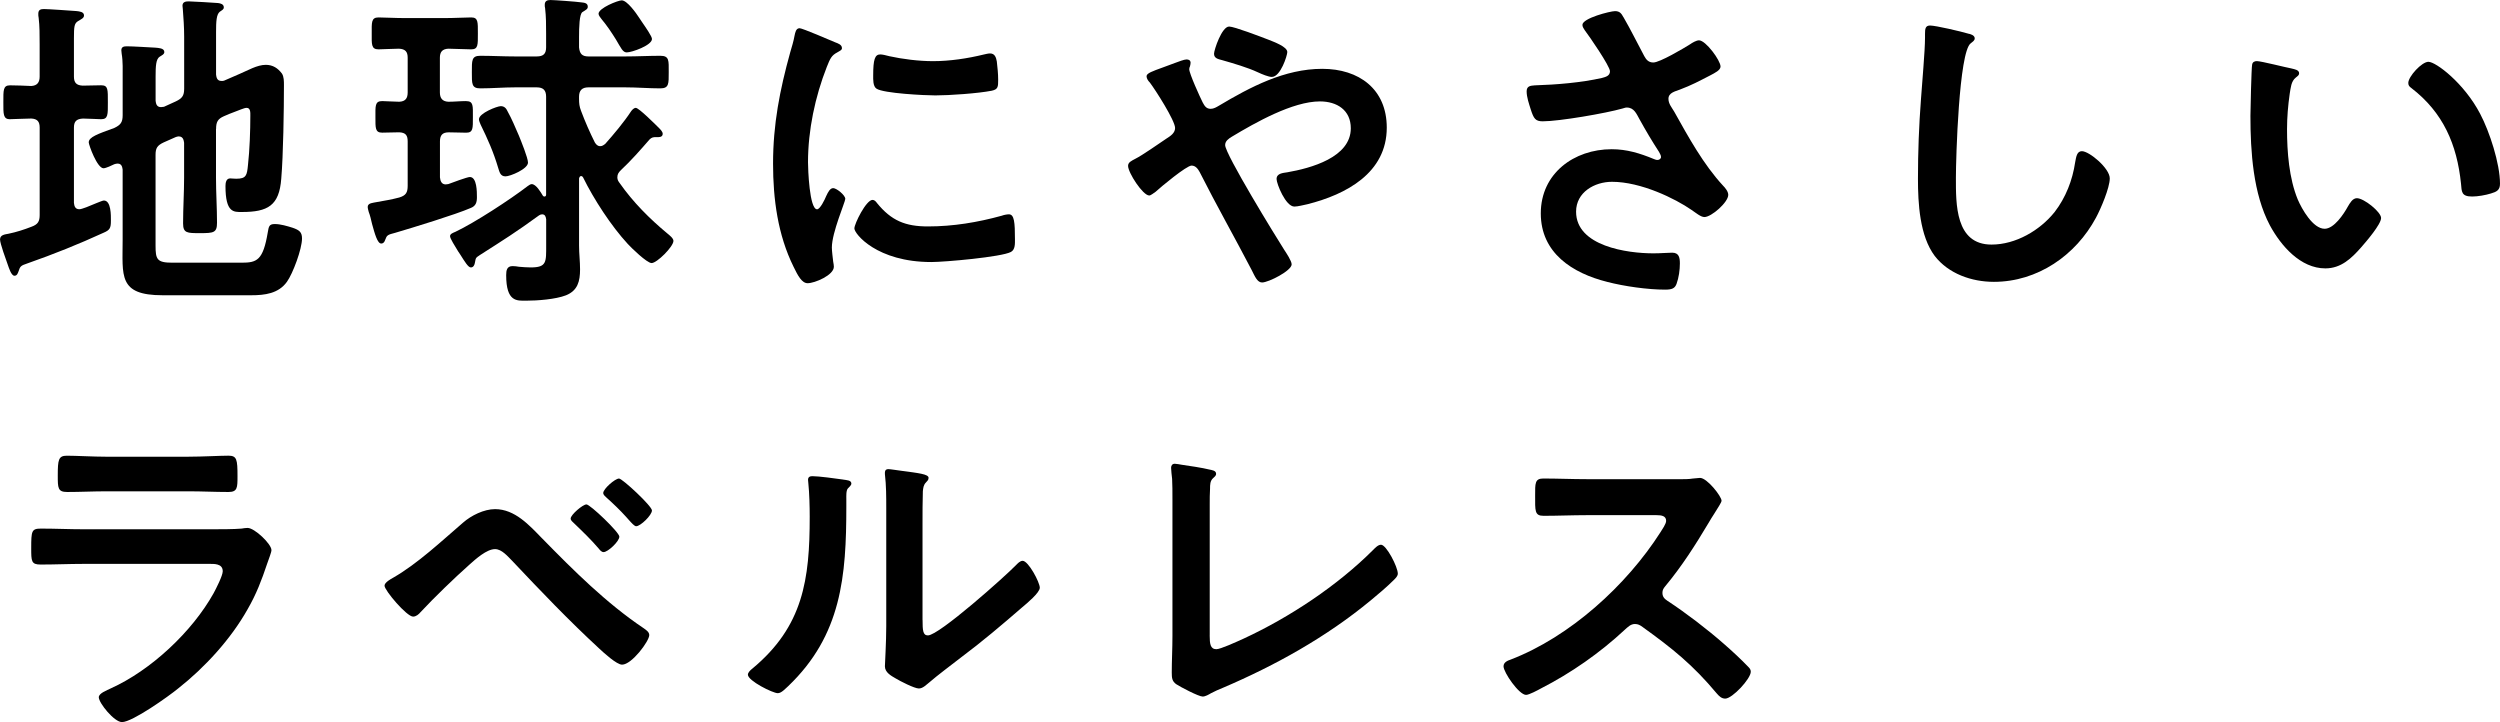
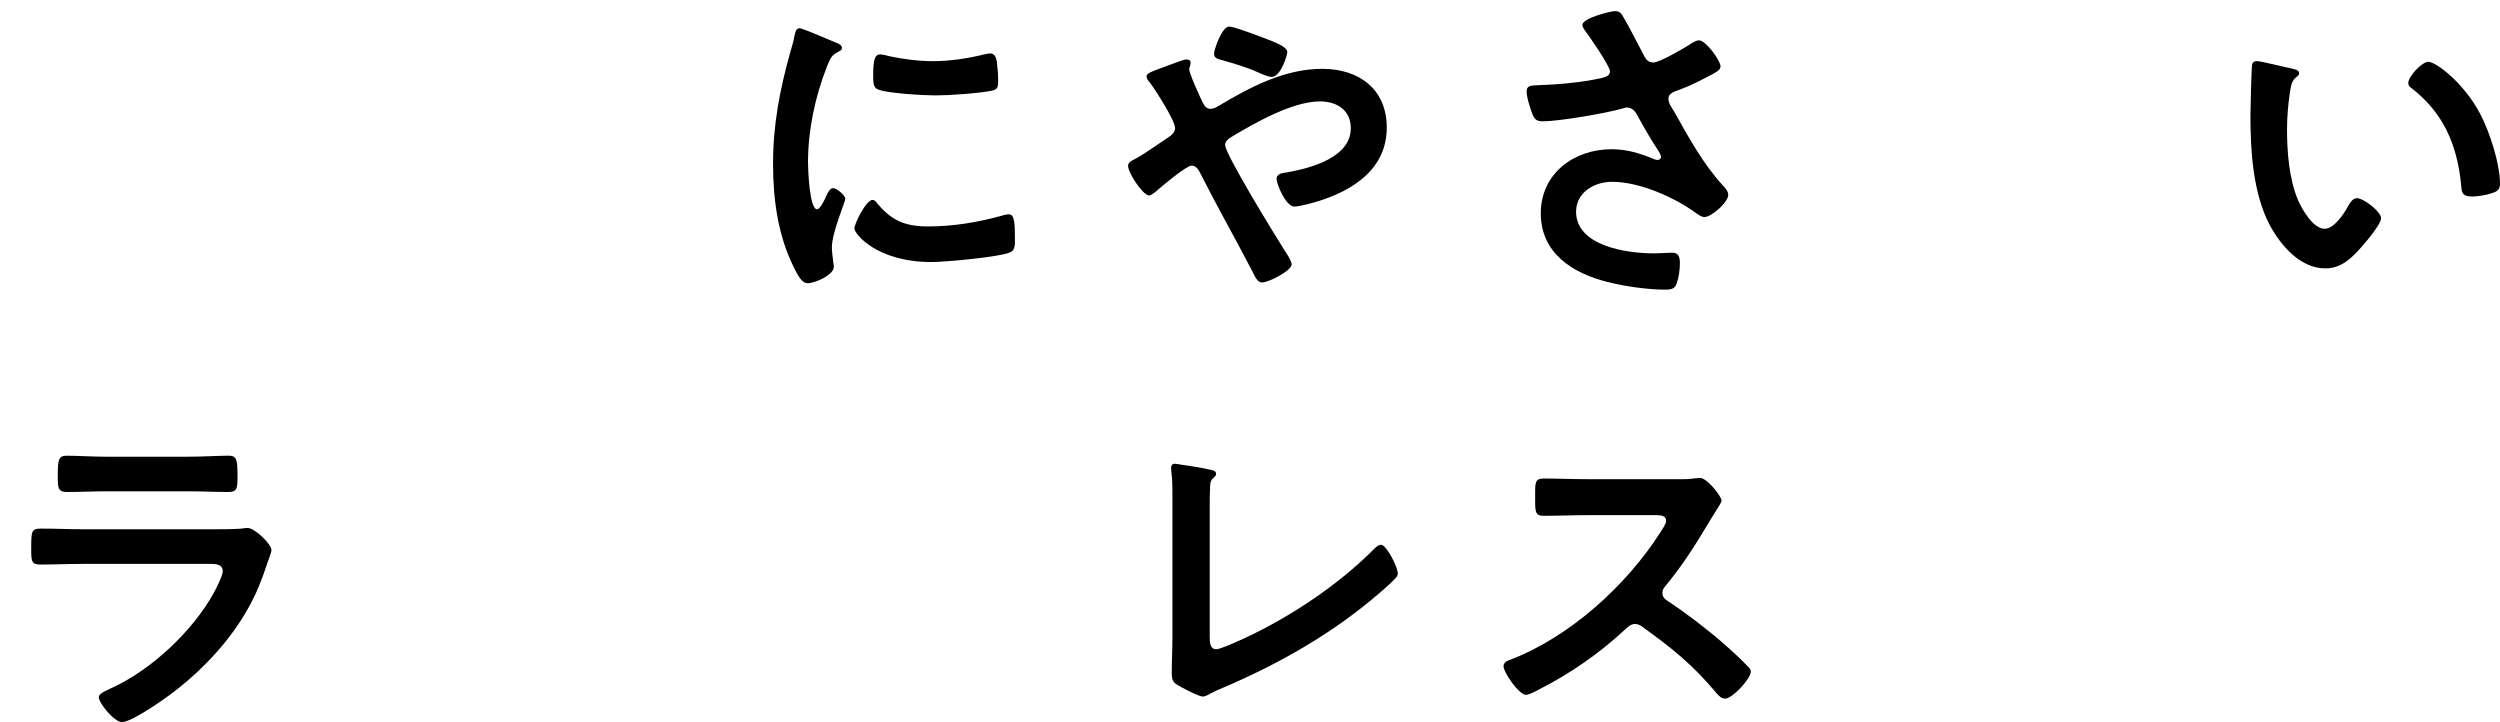
<svg xmlns="http://www.w3.org/2000/svg" id="_レイヤー_2" data-name="レイヤー 2" width="113.325" height="32.732" viewBox="0 0 113.325 32.732">
  <g id="Design">
    <g>
-       <path d="m.457,5.406c-.32,0-.305-.243-.305-.762,0-.562-.015-.776.305-.776.152,0,.761.016.959.03.274-.015.381-.167.381-.426v-1.462c0-.411,0-.838-.045-1.203-.016-.062-.016-.122-.016-.183,0-.183.107-.214.259-.214.183,0,1.264.076,1.478.092.122.016.335.03.335.198,0,.121-.122.167-.274.259-.167.106-.183.243-.183.776v1.736c0,.273.106.396.396.411.274,0,.548-.016.837-.016.32,0,.305.183.305.776,0,.549.015.762-.305.762-.091,0-.655-.03-.822-.03-.305.016-.411.137-.411.411v3.411c.015.152.061.289.244.289.076,0,.183-.045.32-.091.274-.106.716-.305.792-.305.335,0,.32.686.32.914,0,.335-.046.426-.335.548-1.127.518-2.269.975-3.442,1.386-.32.106-.335.137-.411.365-.03.076-.061.198-.183.198-.152,0-.259-.381-.305-.503-.076-.213-.35-.959-.35-1.142,0-.214.229-.229.381-.259.365-.076.7-.183,1.051-.32.289-.106.365-.243.365-.533v-3.959c0-.274-.106-.396-.381-.411-.213,0-.837.03-.959.03Zm9.334.441v2.209c0,.685.046,1.37.046,2.04,0,.457-.152.472-.776.472-.579,0-.762,0-.762-.441,0-.7.046-1.386.046-2.07v-1.584c-.016-.062-.016-.29-.244-.29-.046,0-.091.016-.137.031l-.548.243c-.289.137-.365.259-.365.563v4.111c0,.625.061.777.761.777h3.137c.7,0,.975-.106,1.188-1.371.046-.273.061-.381.32-.381s.563.092.807.168c.305.106.426.198.426.487,0,.472-.411,1.584-.685,1.965-.381.532-1.005.608-1.614.608h-4.02c-2.025,0-1.812-.883-1.812-2.513v-3.183c-.015-.061-.015-.273-.228-.273-.061,0-.092.015-.152.03-.091.046-.381.183-.487.183-.29,0-.67-1.066-.67-1.173,0-.243.411-.381,1.158-.654.289-.138.38-.259.38-.579v-1.645c0-.396.016-.792-.045-1.143,0-.045-.015-.106-.015-.152,0-.167.122-.183.259-.183.244,0,1.005.046,1.294.062.122.015.396.015.396.197,0,.107-.122.152-.213.214-.167.106-.183.426-.183.898v1.097c.015.075.015.289.244.289.045,0,.091-.016.137-.016l.533-.243c.29-.138.381-.259.381-.579V1.66c0-.426-.031-.853-.061-1.249,0-.045-.015-.106-.015-.151,0-.168.137-.198.274-.198.183,0,1.142.061,1.34.076.106.015.259.046.259.197,0,.092-.076.122-.183.198-.152.122-.168.441-.168.914v1.934c.016.076.016.289.244.289.045,0,.091,0,.122-.015l.701-.305c.365-.152.791-.411,1.188-.411.32,0,.548.152.731.396.091.138.091.351.091.519,0,1.096-.03,3.183-.122,4.248-.091,1.219-.609,1.508-1.782,1.508-.366,0-.746.046-.746-1.173,0-.152.03-.35.213-.35.061,0,.152.015.274.015.457,0,.487-.152.533-.624.076-.67.107-1.554.107-2.238,0-.122.015-.351-.167-.351-.122,0-.366.122-.548.183-.167.062-.32.122-.487.198-.274.122-.351.259-.351.578Z" />
-       <path d="m21.131,4.584c.335,0,.305.213.305.731,0,.502.015.7-.305.7-.244,0-.533-.016-.792-.016-.289,0-.396.138-.396.411v1.63c.015.167.076.319.259.319.045,0,.091-.015.122-.015.167-.062.853-.32.975-.32.32,0,.32.67.32.914,0,.229-.046.396-.274.487-.701.305-2.65.898-3.427,1.127-.35.091-.38.106-.457.319-.031.092-.076.168-.183.168-.168,0-.29-.441-.412-.884-.045-.197-.091-.396-.152-.548-.016-.061-.046-.167-.046-.229,0-.183.259-.183.381-.213.35-.062.716-.122,1.051-.213.304-.092.38-.229.38-.533v-2.011c0-.273-.091-.396-.38-.411-.259,0-.518.016-.777.016-.32,0-.305-.213-.305-.7,0-.503-.03-.731.305-.731.137,0,.579.03.777.03.289-.015.38-.167.38-.426v-1.568c0-.274-.106-.396-.396-.411-.198,0-.807.03-.929.03-.335,0-.305-.244-.305-.716,0-.487-.03-.731.305-.731.244,0,.761.03,1.233.03h1.736c.472,0,.99-.03,1.233-.03.32,0,.305.198.305.731,0,.518.015.716-.305.716-.061,0-.883-.03-1.036-.03-.274.015-.381.151-.381.411v1.568c0,.259.107.411.381.426.274,0,.533-.03.807-.03Zm3.625,5.346c-.016-.107-.046-.214-.183-.214-.045,0-.091.016-.137.046-1.066.776-1.584,1.097-2.68,1.797-.213.137-.183.137-.229.351-.015.091-.061.213-.183.213-.122,0-.274-.259-.487-.594-.016-.03-.046-.076-.092-.137-.137-.229-.365-.579-.365-.686s.137-.152.244-.198c.868-.411,2.482-1.462,3.274-2.071.046-.03.122-.091.183-.091.198,0,.411.365.502.518.015.03.045.046.076.046.061,0,.076-.046.076-.092v-4.432c0-.289-.122-.426-.427-.426h-.975c-.533,0-1.051.046-1.583.046-.396,0-.381-.214-.381-.731,0-.533-.015-.746.381-.746.533,0,1.051.03,1.583.03h.975c.305,0,.427-.122.427-.411v-.624c0-.396,0-.762-.046-1.157-.015-.046-.015-.092-.015-.152,0-.168.106-.214.259-.214.167,0,1.203.076,1.401.107.137.015.29.03.29.197,0,.106-.076.138-.244.244-.137.091-.152.686-.152,1.142v.457c.03.289.137.411.426.411h1.675c.533,0,1.066-.03,1.583-.03.411,0,.381.213.381.746,0,.518.015.731-.381.731-.518,0-1.051-.046-1.583-.046h-1.675c-.289,0-.426.137-.426.426v.092c0,.213.015.351.091.548.183.487.396.975.625,1.432.061.092.122.168.244.168.091,0,.152-.046.229-.106.38-.427.853-.99,1.172-1.478.046-.061.122-.152.213-.152.137,0,.898.762,1.051.914.061.061.167.167.167.259,0,.106-.076.152-.183.152h-.122c-.122,0-.198.015-.29.106-.411.472-.837.959-1.294,1.386-.106.106-.167.183-.167.335,0,.106.046.183.107.259.609.868,1.355,1.614,2.162,2.284.091.076.274.213.274.335,0,.259-.747,1.005-.99,1.005-.213,0-.929-.7-1.081-.868-.746-.807-1.538-2.024-2.025-3.015-.015-.03-.045-.061-.091-.061-.061,0-.076.061-.091.106v3.045c0,.366.045.716.045,1.082,0,.532-.106.959-.639,1.172-.472.183-1.294.244-1.812.244-.411,0-.898.061-.898-1.157,0-.214.031-.411.29-.411.091,0,.213.015.289.03.183.015.366.03.533.03.731,0,.701-.243.701-1.005v-1.188Zm-1.751-4.889c.198.351.35.73.518,1.111.092.229.411,1.005.411,1.219,0,.289-.807.624-1.02.624-.244,0-.274-.213-.335-.396-.213-.716-.472-1.295-.792-1.949-.03-.076-.076-.168-.076-.244,0-.273.822-.594.99-.594.152,0,.244.092.305.229Zm5.406-2.665c-.183,0-.259-.198-.487-.579-.198-.319-.411-.639-.655-.929-.045-.061-.137-.167-.137-.243,0-.259.883-.609,1.051-.609.244,0,.655.579.792.792.03.03.061.106.122.183.167.244.457.655.457.776,0,.29-.914.609-1.142.609Z" />
      <path d="m37.861,1.919c.122.046.304.106.304.259,0,.092-.061.106-.213.198-.259.137-.32.274-.472.655-.533,1.354-.853,2.878-.853,4.324,0,.289.061,2.132.411,2.132.137,0,.35-.441.411-.594.091-.198.183-.365.32-.365.152,0,.548.319.548.487,0,.137-.609,1.522-.609,2.208,0,.152.045.503.061.64.015.076.03.167.03.229,0,.381-.868.746-1.188.746-.259,0-.441-.335-.639-.746-.716-1.447-.929-3.076-.929-4.675,0-1.782.305-3.335.777-5.041.076-.259.152-.503.198-.762.03-.137.061-.335.229-.335.122,0,1.401.549,1.614.64Zm1.888,7.279c.655.808,1.294,1.066,2.314,1.066,1.143,0,2.254-.184,3.351-.487.076-.031.229-.062.32-.062.244,0,.274.365.274,1.143,0,.183.015.457-.183.563-.426.229-3,.457-3.609.457-2.467,0-3.487-1.279-3.487-1.523,0-.213.533-1.294.823-1.294.091,0,.152.076.198.137Zm.548-6.654c.624.137,1.355.228,1.995.228.762,0,1.569-.121,2.315-.304.076-.016.183-.046.274-.046.213,0,.274.183.305.365.03.274.061.548.061.822,0,.32,0,.441-.29.503-.609.121-1.919.213-2.558.213-.472,0-2.345-.092-2.665-.305-.167-.106-.152-.426-.152-.594,0-.731.076-.959.32-.959.106,0,.274.045.396.076Z" />
      <path d="m51.135,7.523c0-.168.152-.229.32-.32.335-.167,1.066-.685,1.432-.929.167-.106.38-.243.38-.472,0-.335-.898-1.736-1.142-2.057-.076-.076-.152-.183-.152-.289,0-.137.274-.229.731-.396.167-.062.366-.138.579-.214.122-.045.396-.152.503-.152.106,0,.183.046.183.152,0,.046-.015.122-.03.168-.016.03-.031.076-.031.122,0,.197.487,1.264.609,1.507.091.168.167.29.365.29.137,0,.259-.076.366-.138,1.431-.853,2.984-1.675,4.69-1.675,1.66,0,2.924.914,2.924,2.665,0,2.056-1.842,3.03-3.594,3.472-.152.031-.441.107-.594.107-.396,0-.807-1.036-.807-1.249,0-.259.289-.274.487-.305,1.051-.183,2.878-.67,2.878-1.995,0-.822-.624-1.218-1.401-1.218-1.233,0-2.924.959-3.99,1.599-.152.092-.305.198-.305.381,0,.411,2.3,4.157,2.68,4.751.091.137.335.503.335.655,0,.289-1.051.822-1.34.822-.213,0-.32-.259-.472-.563-.777-1.492-1.599-2.939-2.36-4.447-.076-.137-.183-.289-.366-.289-.228,0-1.401.975-1.629,1.188-.076.046-.213.168-.289.168-.29,0-.959-1.035-.959-1.34Zm6.32-5.741c.305.122.898.335.898.578,0,.152-.305,1.127-.701,1.127-.152,0-.441-.121-.64-.213-.457-.213-1.081-.396-1.614-.548-.168-.046-.366-.076-.366-.29,0-.167.35-1.233.685-1.233.229,0,1.462.473,1.736.579Z" />
      <path d="m73.591.777c.335.578.625,1.172.944,1.767.091.167.198.289.411.289.29,0,1.371-.64,1.66-.822.107-.076.29-.183.411-.183.305,0,.975.913.975,1.188,0,.168-.259.289-.457.396-.533.274-.837.442-1.401.655-.198.076-.503.137-.503.411,0,.229.152.396.259.579.655,1.172,1.325,2.391,2.208,3.35.106.106.244.274.244.427,0,.335-.762,1.005-1.081,1.005-.168,0-.396-.198-.579-.32-.746-.518-2.299-1.278-3.609-1.278-.792,0-1.629.472-1.629,1.354,0,1.569,2.33,1.889,3.502,1.889.35,0,.655-.03.853-.03.304,0,.35.213.35.487,0,.289-.046.64-.152.929-.076.198-.198.259-.518.259-.792,0-1.858-.152-2.62-.35-1.583-.396-3.015-1.311-3.015-3.107,0-1.812,1.508-2.908,3.213-2.908.685,0,1.279.183,1.903.441.046.016.106.046.167.046.076,0,.167-.046.167-.137,0-.076-.061-.168-.091-.229-.335-.518-.579-.929-.883-1.478-.137-.243-.244-.533-.579-.533-.076,0-.122.031-.198.046-.746.214-2.863.579-3.609.579-.335,0-.411-.122-.548-.549-.076-.243-.183-.548-.183-.807,0-.244.167-.259.366-.274.975-.03,2.102-.122,3.045-.335.167-.046.366-.091.366-.305,0-.229-.944-1.599-1.142-1.857-.046-.076-.107-.152-.107-.244,0-.305,1.264-.624,1.478-.624.213,0,.289.106.38.274Z" />
-       <path d="m89.209,1.523c.107.015.305.076.305.213,0,.106-.091.152-.183.229-.533.396-.67,5.224-.67,6.092,0,1.188-.031,3.03,1.614,3.03,1.096,0,2.193-.64,2.863-1.478.502-.654.807-1.432.929-2.254.046-.243.076-.502.305-.502.335,0,1.264.776,1.264,1.233,0,.426-.411,1.386-.625,1.781-.914,1.706-2.65,2.909-4.629,2.909-1.005,0-2.056-.366-2.68-1.173-.686-.914-.761-2.391-.761-3.503,0-1.203.045-2.406.137-3.608.046-.701.183-2.163.183-2.787v-.168c0-.229.016-.38.229-.38.259,0,1.417.273,1.721.365Z" />
      <path d="m103.884,3.107c.122.03.335.061.335.213,0,.091-.061.122-.152.198-.213.167-.229.472-.274.73-.076.533-.122,1.066-.122,1.614,0,1.021.091,2.224.487,3.183.183.427.686,1.325,1.218,1.325.427,0,.868-.67,1.051-1.005.091-.152.213-.381.411-.381.32,0,1.097.624,1.097.898,0,.289-.686,1.081-.898,1.324-.442.503-.914.96-1.629.96-1.127,0-2.01-1.021-2.513-1.949-.762-1.432-.883-3.351-.883-4.965,0-.243.045-2.178.076-2.314.015-.122.106-.168.213-.168.198,0,1.325.29,1.584.336Zm6.198-.305c.335,0,1.614.959,2.345,2.36.426.807.898,2.254.898,3.167,0,.289-.152.365-.411.441-.244.076-.594.138-.853.138-.487,0-.472-.214-.503-.579-.183-1.781-.807-3.229-2.253-4.34-.091-.061-.137-.122-.137-.229,0-.289.609-.959.914-.959Z" />
      <path d="m9.579,23.992c.35,0,1.051,0,1.371-.031.076-.015.198-.03.274-.03.32,0,1.081.731,1.081,1.005,0,.107-.122.396-.198.625-.244.73-.487,1.37-.883,2.056-.761,1.355-1.934,2.635-3.152,3.594-.426.351-2.071,1.522-2.543,1.522-.35,0-1.051-.867-1.051-1.127,0-.183.381-.319.533-.396,1.827-.822,3.7-2.573,4.675-4.325.106-.197.411-.792.411-.989,0-.366-.411-.335-.655-.335H3.776c-.639,0-1.279.03-1.934.03-.427,0-.427-.152-.427-.746,0-.776.016-.884.442-.884.64,0,1.294.031,1.949.031h5.771Zm-1.021-3.29c.625,0,1.401-.046,1.797-.046.381,0,.411.168.411.93,0,.518,0,.716-.411.716-.609,0-1.203-.031-1.797-.031h-3.731c-.594,0-1.188.031-1.782.031-.426,0-.426-.183-.426-.746,0-.716.031-.899.411-.899.426,0,1.203.046,1.797.046h3.731Z" />
-       <path d="m24.573,24.403c1.432,1.462,2.909,2.938,4.614,4.081.106.076.244.167.244.305,0,.273-.792,1.34-1.233,1.34-.244,0-.822-.533-1.036-.731-1.371-1.264-2.665-2.619-3.944-3.975-.198-.197-.472-.532-.777-.532-.381,0-.883.456-1.157.7-.701.624-1.584,1.477-2.224,2.162-.076.092-.198.198-.335.198-.289,0-1.294-1.188-1.294-1.401,0-.152.29-.305.396-.365,1.112-.64,2.193-1.66,3.167-2.497.366-.32.944-.609,1.447-.609.898,0,1.553.73,2.132,1.325Zm3.502-.076c0,.213-.518.7-.715.7-.092,0-.167-.092-.213-.152-.335-.396-.746-.792-1.127-1.157-.061-.062-.152-.122-.152-.213,0-.168.548-.64.716-.64s1.492,1.264,1.492,1.462Zm-.015-2.635c.152,0,1.493,1.249,1.493,1.446,0,.214-.518.716-.716.716-.076,0-.198-.137-.335-.289-.046-.046-.076-.092-.122-.137-.274-.305-.579-.595-.883-.868-.061-.062-.152-.122-.152-.214,0-.183.533-.654.716-.654Z" />
-       <path d="m38.211,21.738c.183.03.381.03.381.183,0,.076-.091.152-.152.213-.091.092-.076.351-.076.487v.335c0,3.152-.213,5.833-2.635,8.147-.122.106-.304.319-.472.319-.229,0-1.355-.563-1.355-.837,0-.107.122-.214.198-.274,2.315-1.919,2.604-4.051,2.604-6.883,0-.457-.015-1.066-.061-1.508,0-.046-.015-.122-.015-.168,0-.137.091-.167.198-.167.29,0,1.066.106,1.386.152Zm3.609,6.365c0,.472.015.7.243.7.503,0,3.503-2.68,3.99-3.183.076-.076.183-.198.304-.198.259,0,.777.975.777,1.219,0,.229-.594.716-.792.883-.914.792-1.827,1.568-2.787,2.284-.411.32-1.066.808-1.432,1.127-.137.106-.289.274-.472.274-.198,0-.853-.335-1.051-.457-.213-.122-.487-.274-.487-.548,0-.106.061-1.097.061-1.827v-5.33c0-.518,0-1.036-.061-1.554v-.076c0-.106.061-.152.152-.152.092,0,.472.062.594.076.791.106,1.233.152,1.233.32,0,.106-.061.137-.122.213-.106.106-.122.244-.137.396-.015.351-.015,1.112-.015,1.493v4.34Z" />
      <path d="m54.835,28.804c0,.381.03.624.304.624.183,0,.883-.319,1.249-.486,2.071-.96,4.233-2.392,5.848-4.006.091-.091.228-.243.365-.243.244,0,.762,1.005.762,1.31,0,.106-.092.198-.167.274-.335.335-.701.64-1.066.943-2.01,1.66-4.31,2.939-6.7,3.96-.183.076-.366.152-.533.243-.106.062-.259.152-.38.152-.183,0-1.021-.441-1.203-.563-.183-.137-.198-.273-.198-.533,0-.518.031-1.081.031-1.645v-6.197c0-.335,0-.67-.015-.93-.016-.106-.046-.426-.046-.502,0-.092.046-.183.167-.183.061,0,.229.03.32.046.244.03,1.005.151,1.233.213.137.03.32.046.32.198,0,.091-.076.137-.137.197-.137.122-.137.305-.137.473-.015.229-.015.472-.015.716v5.938Z" />
      <path d="m76.073,21.723c.244,0,.502,0,.655-.03.091,0,.244-.03.335-.03.32,0,.975.837.975,1.035,0,.076-.167.32-.335.594-.091.138-.183.289-.244.396-.609,1.02-1.218,1.979-1.979,2.893-.076.092-.122.168-.122.29,0,.183.091.273.229.365.837.548,1.812,1.294,2.574,1.965.365.319.746.67,1.096,1.035.061.061.106.122.106.213,0,.32-.837,1.219-1.157,1.219-.167,0-.274-.106-.381-.229-1.096-1.31-2.01-2.041-3.365-3.016-.122-.091-.213-.137-.35-.137-.198,0-.335.152-.457.259-1.127,1.051-2.437,1.965-3.807,2.665-.137.076-.533.289-.67.289-.32,0-1.021-1.021-1.021-1.294,0-.183.183-.259.32-.305,2.695-1.035,5.254-3.365,6.792-5.771.076-.122.259-.381.259-.518,0-.229-.213-.259-.441-.259h-3.152c-.655,0-1.31.03-1.964.03-.411,0-.381-.229-.381-.929,0-.533-.015-.762.366-.762.655,0,1.31.03,1.979.03h4.142Z" />
    </g>
  </g>
</svg>